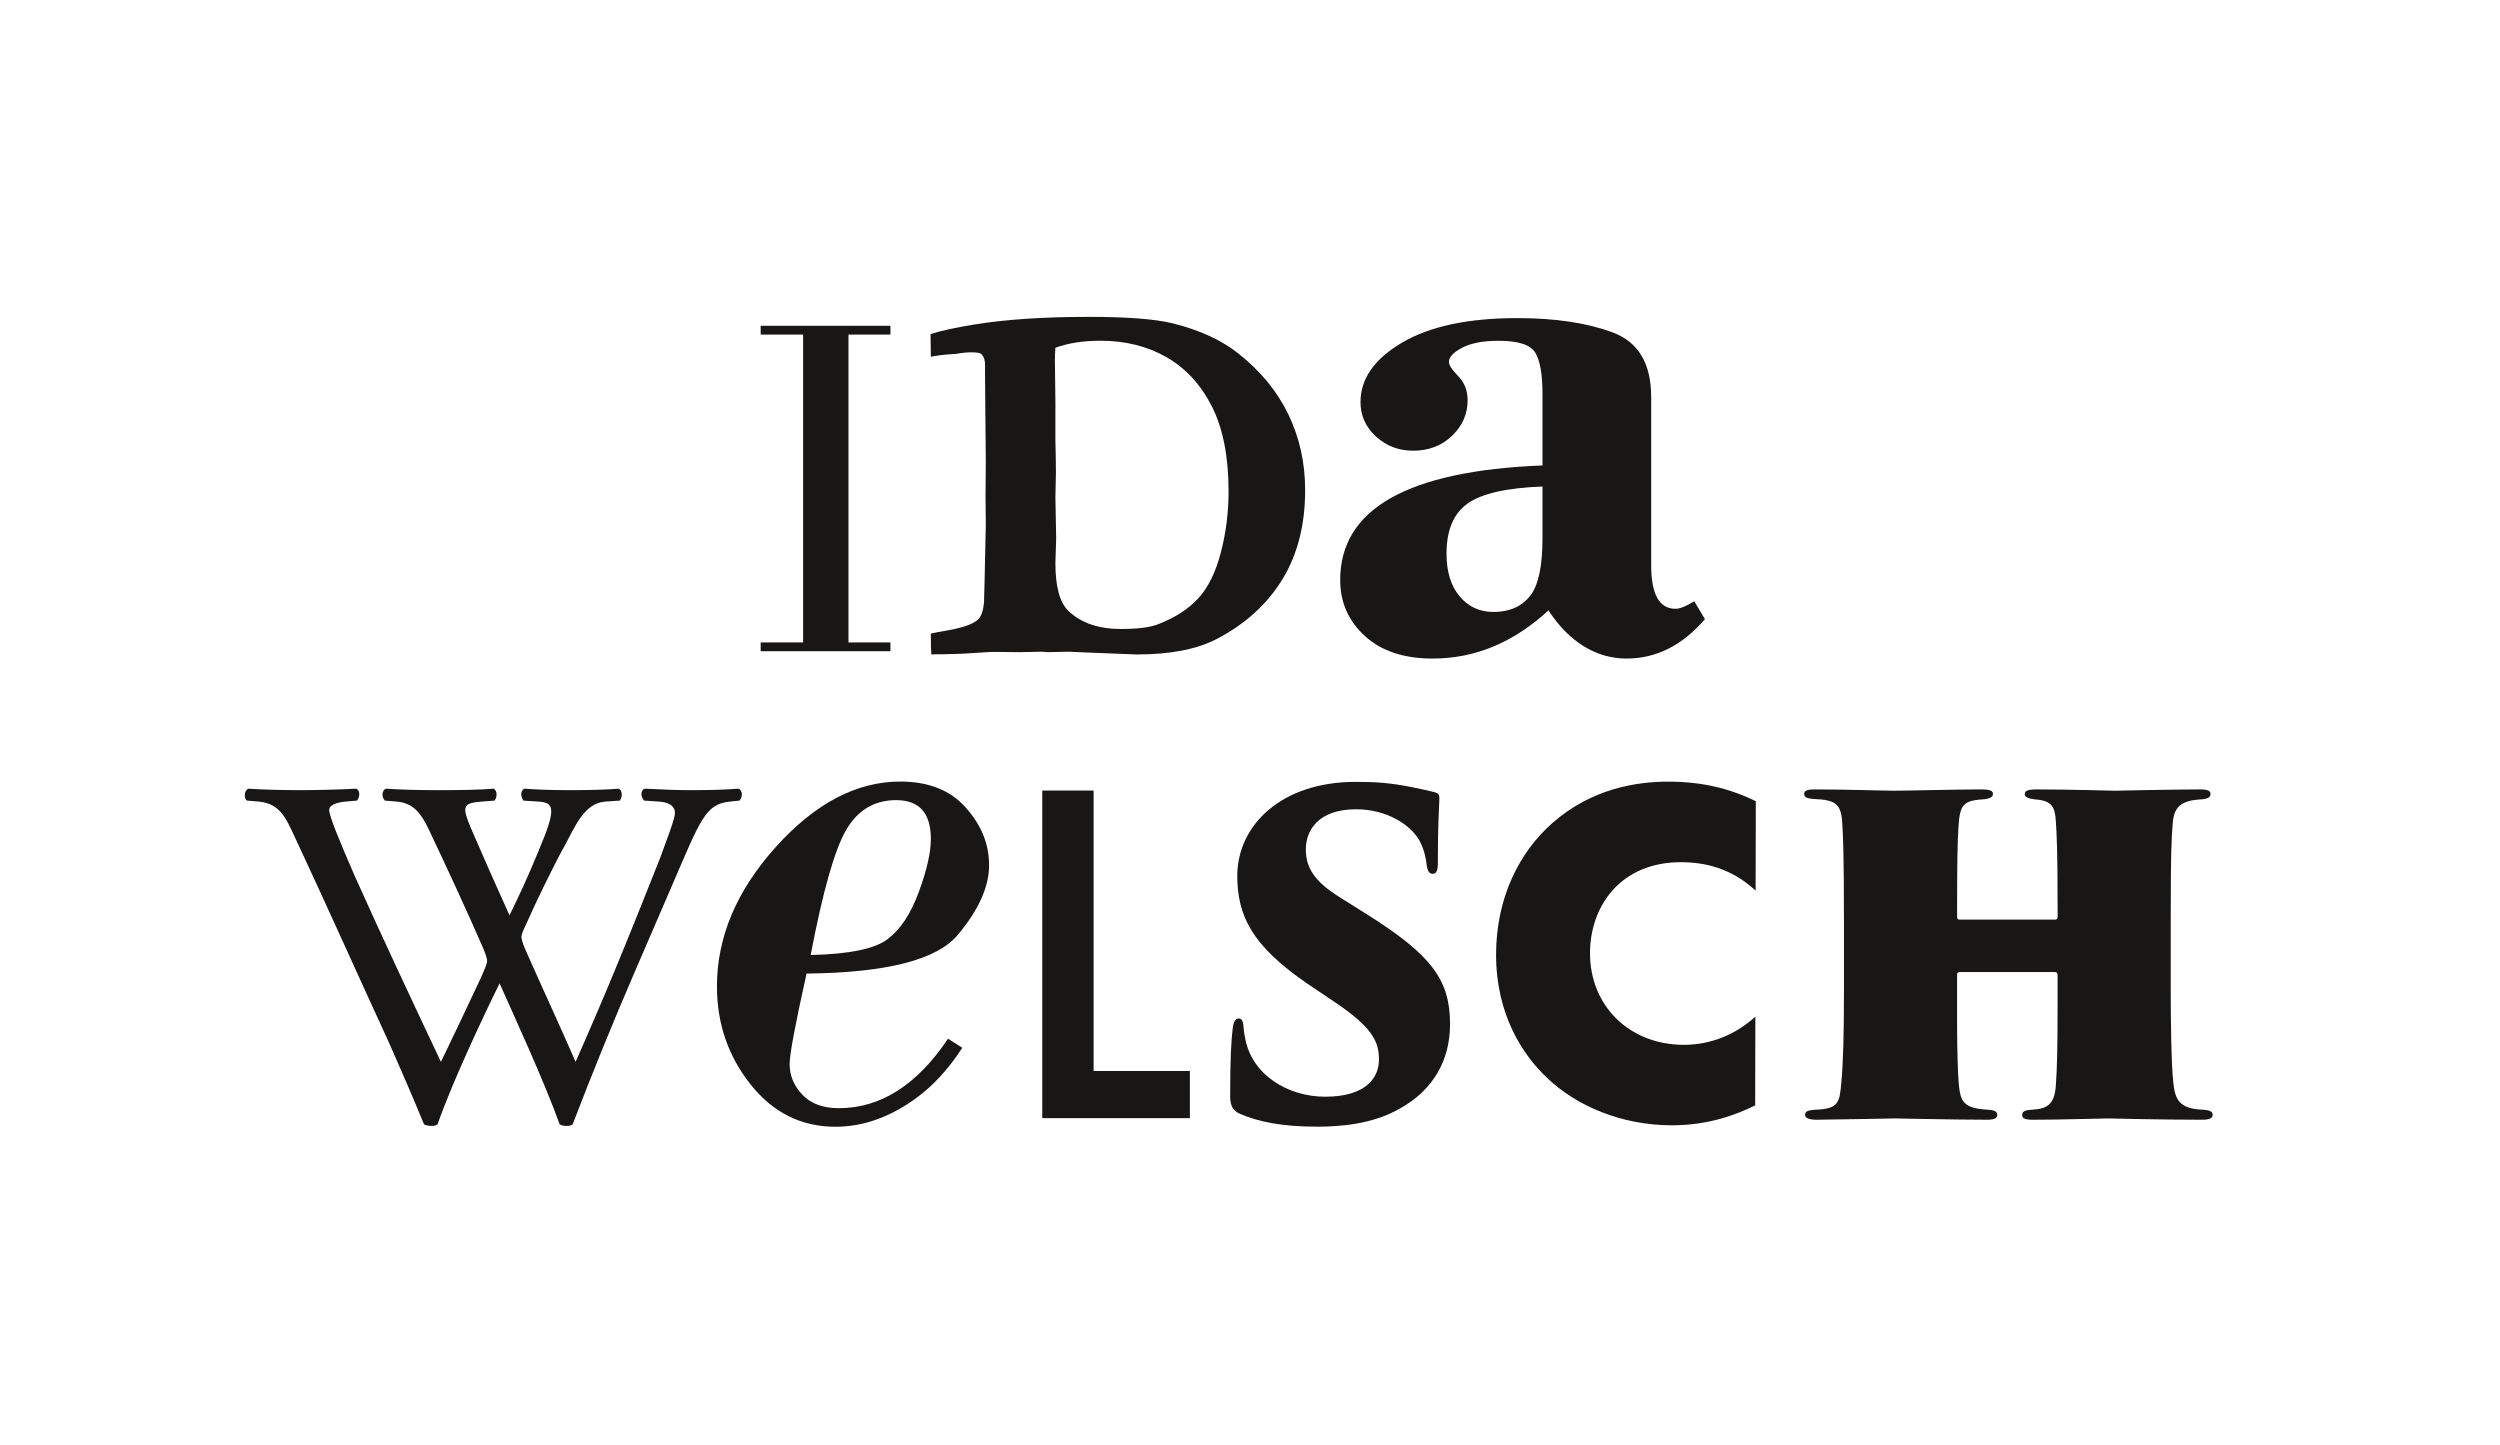
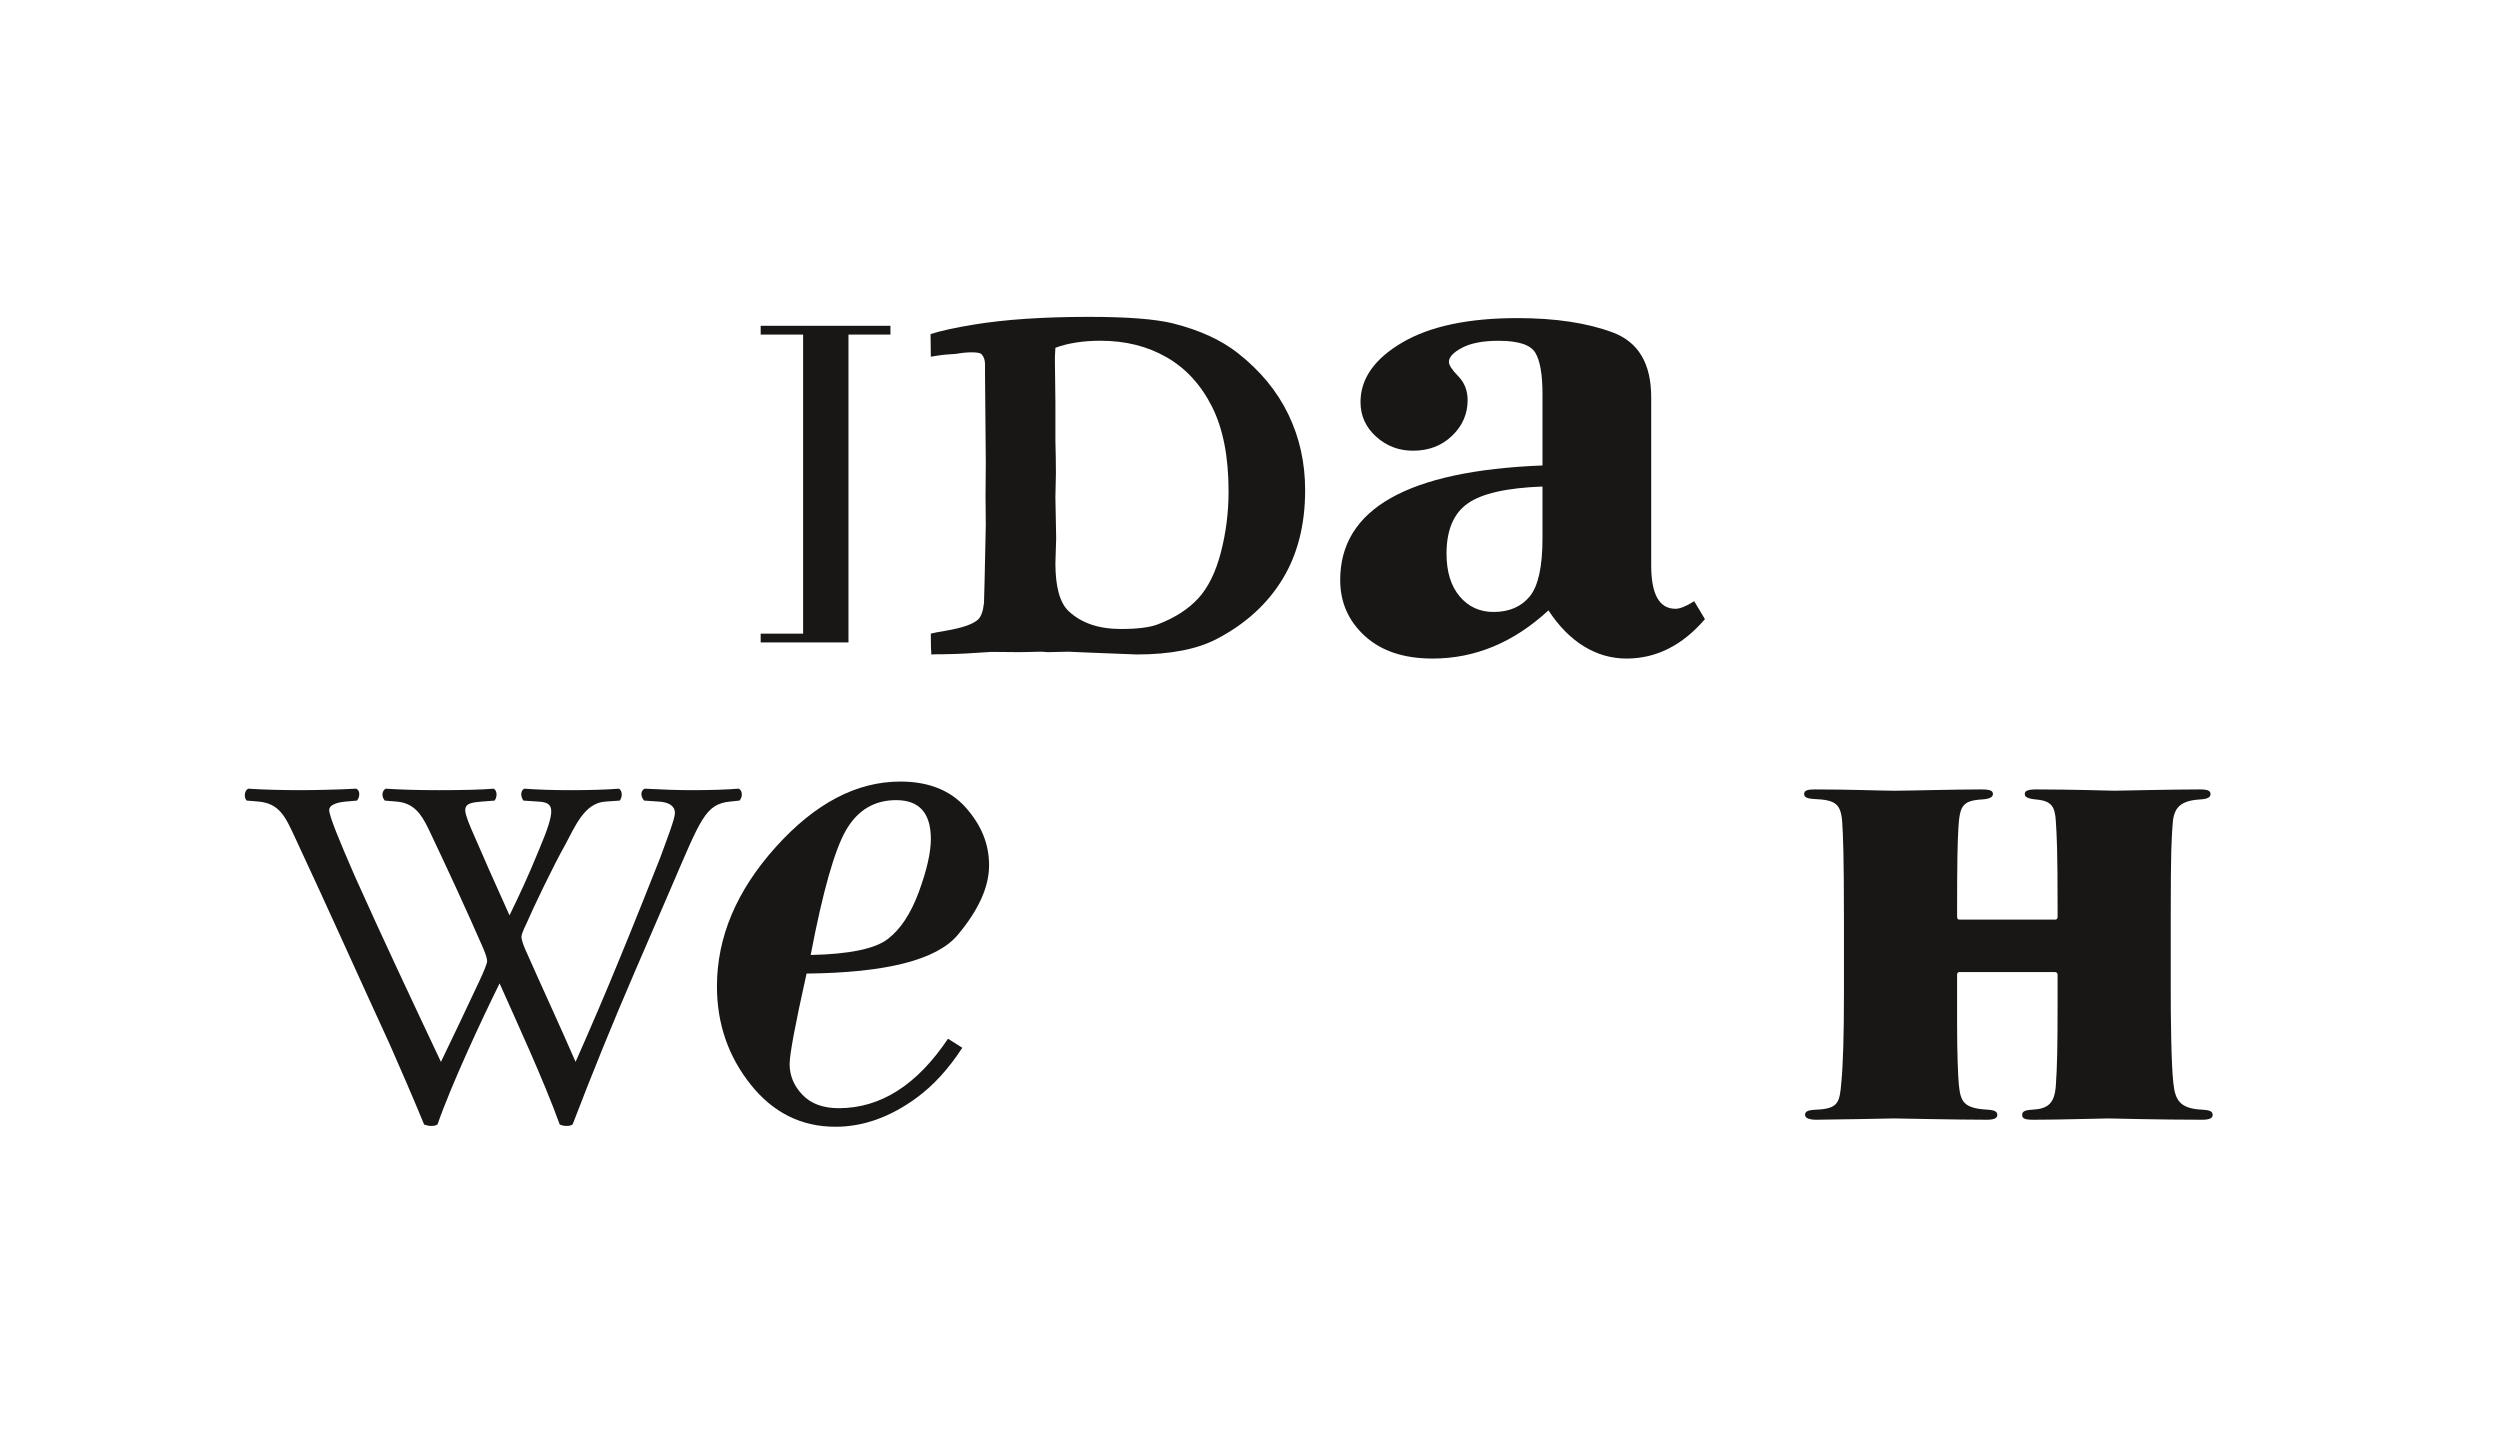
<svg xmlns="http://www.w3.org/2000/svg" id="Ebene_1" viewBox="0 0 2012 1163">
  <defs>
    <style>.cls-1{fill:#181716;}</style>
  </defs>
-   <path class="cls-1" d="M646.35,269.27h-34.16v-7.07h104.44v7.07h-33.77v247.76h33.77v7.07h-104.44v-7.07h34.16v-247.76Z" />
+   <path class="cls-1" d="M646.35,269.27h-34.16v-7.07h104.44v7.07h-33.77v247.76h33.77h-104.44v-7.07h34.16v-247.76Z" />
  <path class="cls-1" d="M749.11,509.94c2.07-.55,6.34-1.38,12.82-2.48,12.82-2.2,21.23-5.16,25.23-8.88,2.48-2.34,4.06-6.82,4.76-13.43,.14-1.65,.62-22.65,1.45-63l-.21-22.72,.21-27.47-.62-70.44v-8.26c0-3.58-.97-6.33-2.89-8.26-.97-.96-3.65-1.45-8.06-1.45-3.59,0-7.72,.41-12.41,1.24-6.07,.28-11.51,.83-16.33,1.65-.83,.14-2.14,.35-3.93,.62l-.21-18.2c8.13-2.62,19.78-5.17,34.94-7.65,25.09-4.14,55.96-6.2,92.63-6.2,30.6,0,53,1.72,67.2,5.17,21.5,5.37,39.01,13.36,52.52,23.97,18.06,14.19,31.6,30.61,40.63,49.28,9.03,18.66,13.54,39.01,13.54,61.05,0,27.82-6.07,51.69-18.2,71.59-12.13,19.9-29.57,35.85-52.31,47.83-15.99,8.54-37.7,12.81-65.13,12.81l-42.39-1.67-12.41-.56-16.75,.37-4.96-.37-17.37,.37-22.95-.21c-.83,0-7.86,.44-21.09,1.32-4.41,.25-10.2,.43-17.37,.56-4.41,0-7.72,.06-9.92,.19-.28-3.03-.41-8.61-.41-16.75Zm100.28-230.05c-.28,4.27-.41,7.29-.41,9.08l.41,35.11v30.56c.27,9.91,.41,18.59,.41,26.02l-.41,19.62,.62,32.83-.62,20.24c0,18.86,3.52,31.66,10.55,38.41,10.2,9.64,24.26,14.45,42.18,14.45,13.65,0,23.71-1.31,30.19-3.92,13.51-5.23,24.22-12.18,32.15-20.84,7.92-8.67,13.96-20.95,18.09-36.84,4.14-15.89,6.2-32.3,6.2-49.23,0-27.79-4.45-50.5-13.34-68.11-8.89-17.61-21.06-30.86-36.49-39.73-15.44-8.87-33.15-13.31-53.14-13.31-14.06,0-26.19,1.89-36.39,5.66Z" />
  <path class="cls-1" d="M1241.39,374.57v-57.68c0-15.59-1.92-26.6-5.77-33.01-3.85-6.41-13.67-9.61-29.48-9.61-12.61,0-22.43,1.87-29.48,5.61-7.05,3.74-10.58,7.53-10.58,11.38,0,2.56,2.51,6.41,7.53,11.54,5.02,5.13,7.53,11.54,7.53,19.23,0,11.11-4.17,20.67-12.5,28.68-8.33,8.01-18.8,12.02-31.41,12.02-11.54,0-21.47-3.79-29.8-11.38-8.33-7.58-12.5-16.82-12.5-27.72,0-18.8,11.16-34.77,33.49-47.91,22.32-13.14,53.25-19.71,92.77-19.71,30.55,0,56.13,3.85,76.75,11.55,20.61,7.7,30.93,25.03,30.93,51.99v135.42c0,23.32,6.51,34.98,19.55,34.98,3.63,0,8.65-2.03,15.06-6.09l8.65,14.42c-18.16,21.15-39.21,31.73-63.13,31.73s-45.94-12.92-62.81-38.78c-27.99,25.85-59.08,38.78-93.26,38.78-23.07,0-41.24-6.05-54.48-18.14-13.25-12.1-19.87-27.13-19.87-45.12,0-57.16,54.26-87.88,162.8-92.16Zm0,58.78v-41.79c-28.84,1.07-48.93,5.63-60.25,13.67-11.33,8.04-16.98,21.49-16.98,40.34,0,14.58,3.53,26.04,10.58,34.4,7.05,8.36,16.13,12.54,27.24,12.54,12.6,0,22.32-4.18,29.16-12.54,6.83-8.36,10.25-23.89,10.25-46.62Z" />
  <path class="cls-1" d="M198.55,644.31c-2.4-2.4-2-8,1.2-9.59,10.79,.8,28.78,1.2,41.18,1.2,11.19,0,31.58-.4,45.57-1.2,3.6,1.2,3.2,6.8,.8,9.59l-9.19,.8c-8.4,.8-13.19,3.2-13.19,6.8,0,4.8,8.4,25.19,20.79,53.57,22.39,49.97,45.97,99.94,69.16,149.12,9.59-19.99,20.39-42.38,30.78-64.76,3.6-7.6,6.4-14.39,6.4-16.39s-1.2-5.6-3.2-10.39c-13.99-31.98-28.78-63.96-43.98-95.95-6-12.39-11.99-20.79-25.59-21.99l-9.59-.8c-2.8-3.2-2.4-8,.8-9.59,11.59,.8,26.78,1.2,42.78,1.2,19.99,0,34.78-.4,43.98-1.2,2.8,1.2,3.2,6.4,.8,9.59l-10.39,.8c-15.59,1.2-15.99,4-8.39,21.99,8.39,19.59,19.59,44.78,30.78,69.56,7.6-15.59,14.79-30.78,23.59-52.37,14.39-33.98,12.39-38.38-.4-39.18l-11.99-.8c-2.8-4-2-8.4,.8-9.59,10.79,.8,22.79,1.2,37.58,1.2,13.19,0,29.18-.4,38.38-1.2,2.8,1.2,3.2,6.4,.8,9.59l-11.59,.8c-16.79,1.2-23.99,19.19-32.78,35.58-8.4,14.79-25.19,49.57-31.18,63.56-2,4-3.6,8-3.6,9.59s.8,4.8,2.8,9.59c13.59,30.78,27.58,60.77,40.78,91.15,12.39-27.98,24.39-55.97,35.98-84.35,8-19.19,29.18-72.36,31.98-79.56,5.2-14.39,11.99-31.58,11.99-36.38,0-5.6-4.8-8.79-13.19-9.19l-11.59-.8c-3.2-3.6-2.8-8,.4-9.59,15.19,.8,25.99,1.2,38.38,1.2,15.19,0,26.78-.4,37.18-1.2,3.2,1.2,3.6,6.4,.8,9.59l-7.6,.8c-19.99,2-23.59,13.99-47.57,69.56l-29.18,67.56c-17.59,40.78-33.58,79.96-49.97,122.73-1.2,.8-2.8,1.2-4.8,1.2s-4-.4-5.6-1.2c-12.79-35.58-35.98-85.55-48.37-113.54-14.39,29.18-38.38,80.36-49.97,113.54-1.2,.8-2.8,1.2-4.8,1.2s-4-.4-6-1.2c-6.8-16.79-22.39-52.77-27.58-64.36-25.59-55.57-50.37-111.14-76.36-166.71-7.6-16.39-12.39-27.19-29.18-28.78l-9.59-.8Z" />
-   <polygon class="cls-1" points="956.61 861.94 880.13 861.94 880.13 636.23 879.13 636.23 839.81 636.23 838.81 636.23 838.81 899.89 839.81 899.89 956.61 899.89 957.61 899.89 957.61 861.94 956.61 861.94" />
-   <path class="cls-1" d="M998.21,896.51c-6.54-2.45-8.17-7.76-8.17-14.3,0-30.65,.82-43.73,2.04-54.76,.82-6.54,2.86-7.76,4.9-7.76s3.27,1.63,3.68,5.31c.41,3.27,.41,6.13,1.23,9.4,4.9,30.65,34.74,48.23,64.57,48.23,33.1,0,43.32-15.53,43.32-29.83s-4.9-25.75-35.97-46.59l-22.48-15.12c-43.73-30.24-55.58-53.95-55.58-86.64,.41-40.87,35.97-75.2,95.23-75.2,16.76,0,27.79,.82,44.55,4.09,5.72,1.23,12.26,2.45,18.39,4.09,3.68,.82,4.5,2.04,4.5,5.31-.41,13.08-1.23,19.21-1.23,51.9,0,6.13-1.23,8.58-4.09,8.58-2.04,0-4.09-.82-4.9-6.95-.41-4.09-1.63-11.85-5.72-19.62-7.36-13.08-26.57-25.34-51.09-25.34-30.65,0-40.46,17.17-40.46,32.29s7.36,26.16,27.79,38.83l20.84,13.08c52.72,33.1,67.43,53.13,67.43,88.69,0,28.2-12.67,52.72-40.87,68.25-21.66,12.26-47,14.3-66.21,14.3-28.61,0-47.41-4.09-61.71-10.22Z" />
-   <path class="cls-1" d="M1412.94,716.81c-15.57-14.43-34.75-22.87-59.95-22.92-48.6-.1-73.27,35.24-73.35,73.04-.09,42.6,31.64,73.86,75.44,73.95,16.2,.03,37.81-4.72,57.64-22.68l-.15,71.39c-14.41,7.17-37.23,16.12-67.23,16.06-40.8-.09-76.76-15.76-100.11-38.01-19.76-18.64-41.29-51.08-41.19-99.68,.1-45.6,18.77-82.16,45.22-105.5,31.86-28.13,68.47-33.45,93.66-33.4,27,.06,49.19,5.5,70.16,15.75l-.15,72Z" />
  <path class="cls-1" d="M1484,739.41c0-51.34-.7-66.81-1.41-78.06-1.05-14.42-5.63-17.58-22.15-18.29-7.03-.35-8.44-1.76-8.44-4.22s2.46-3.52,8.09-3.52c27.78,0,54.51,1.05,64.35,1.05,11.6,0,48.88-1.05,70.33-1.05,8.44,0,9.14,1.76,9.14,3.87,0,1.76-1.76,3.87-9.14,4.22-15.47,1.05-17.58,5.27-18.64,22.86-.7,11.25-1.05,28.84-1.05,64.35v7.38c0,1.76,1.05,2.11,2.11,2.11h76.66c1.05,0,2.11-.35,2.11-2.11v-7.38c0-47.82-.7-58.37-1.41-69.63-.7-11.6-3.16-16.53-16.18-17.58-6.68-.7-8.79-2.11-8.79-4.22,0-1.76,.35-3.87,9.14-3.87,26.72,0,62.24,1.05,62.94,1.05,1.76,0,47.47-1.05,68.92-1.05,7.03,0,8.44,1.41,8.44,3.87,0,2.11-1.76,3.87-8.44,4.22-18.64,1.05-21.45,9.14-22.15,21.45-.7,11.25-1.41,17.58-1.41,72.44v61.89c0,17.23,.35,57.67,2.11,72.44,1.41,13.01,4.57,20.75,23.56,21.45,4.22,.35,8.09,.7,8.09,4.22,0,2.81-3.16,3.87-8.44,3.87-33.76,0-73.85-1.05-75.6-1.05-7.03,0-37.27,1.05-60.83,1.05-7.03,0-8.44-1.41-8.44-3.87s1.41-3.87,8.09-4.22c12.66-.7,17.93-4.92,18.99-19.34,1.06-14.77,1.41-31.65,1.41-65.41v-23.91c0-1.41-1.05-2.11-2.11-2.11h-76.66c-1.05,0-2.11,.35-2.11,2.11v39.38c0,23.21,.7,41.49,1.41,49.23,1.41,13.36,3.52,18.99,23.21,20.04,5.98,.35,7.74,1.76,7.74,4.22,0,1.76-1.06,3.87-8.09,3.87-23.91,0-73.14-1.05-74.9-1.05-1.05,0-52.04,1.05-62.59,1.05-5.98,0-9.14-1.41-9.14-3.87,0-2.81,2.11-3.87,8.79-4.22,18.29-.7,18.99-5.98,20.4-21.8,1.41-14.77,2.11-38.33,2.11-72.09v-59.78Z" />
  <path class="cls-1" d="M762.95,835.97c-24.96,37.26-54.26,55.9-87.92,55.9-12.63,0-22.38-3.6-29.24-10.8-6.87-7.2-10.3-15.45-10.3-24.76,0-7.75,4.54-32.01,13.63-72.78,64.25-.66,104.79-11.02,121.63-31.07,16.83-20.05,25.26-38.72,25.26-56s-6.21-32.29-18.61-46.36c-12.41-14.07-30.02-21.1-52.84-21.1-35.23,0-68.63,17.56-100.2,52.67-31.57,35.12-47.36,72.51-47.36,112.16,0,29.91,9.02,56.22,27.08,78.93,18.06,22.71,40.82,34.06,68.29,34.06,22.38,0,44.2-7.81,65.47-23.43,13.5-9.92,25.7-23.3,36.62-40.14l-11.51-7.29Zm-81.93-168.09c9.31-15.95,22.71-23.93,40.21-23.93,18.61,0,27.92,10.42,27.92,31.24,0,10.86-3.21,25.04-9.64,42.54-6.43,17.5-14.79,30.19-25.09,38.05-10.3,7.87-30.96,12.13-61.98,12.79,9.75-51.18,19.28-84.74,28.58-100.7Z" />
</svg>